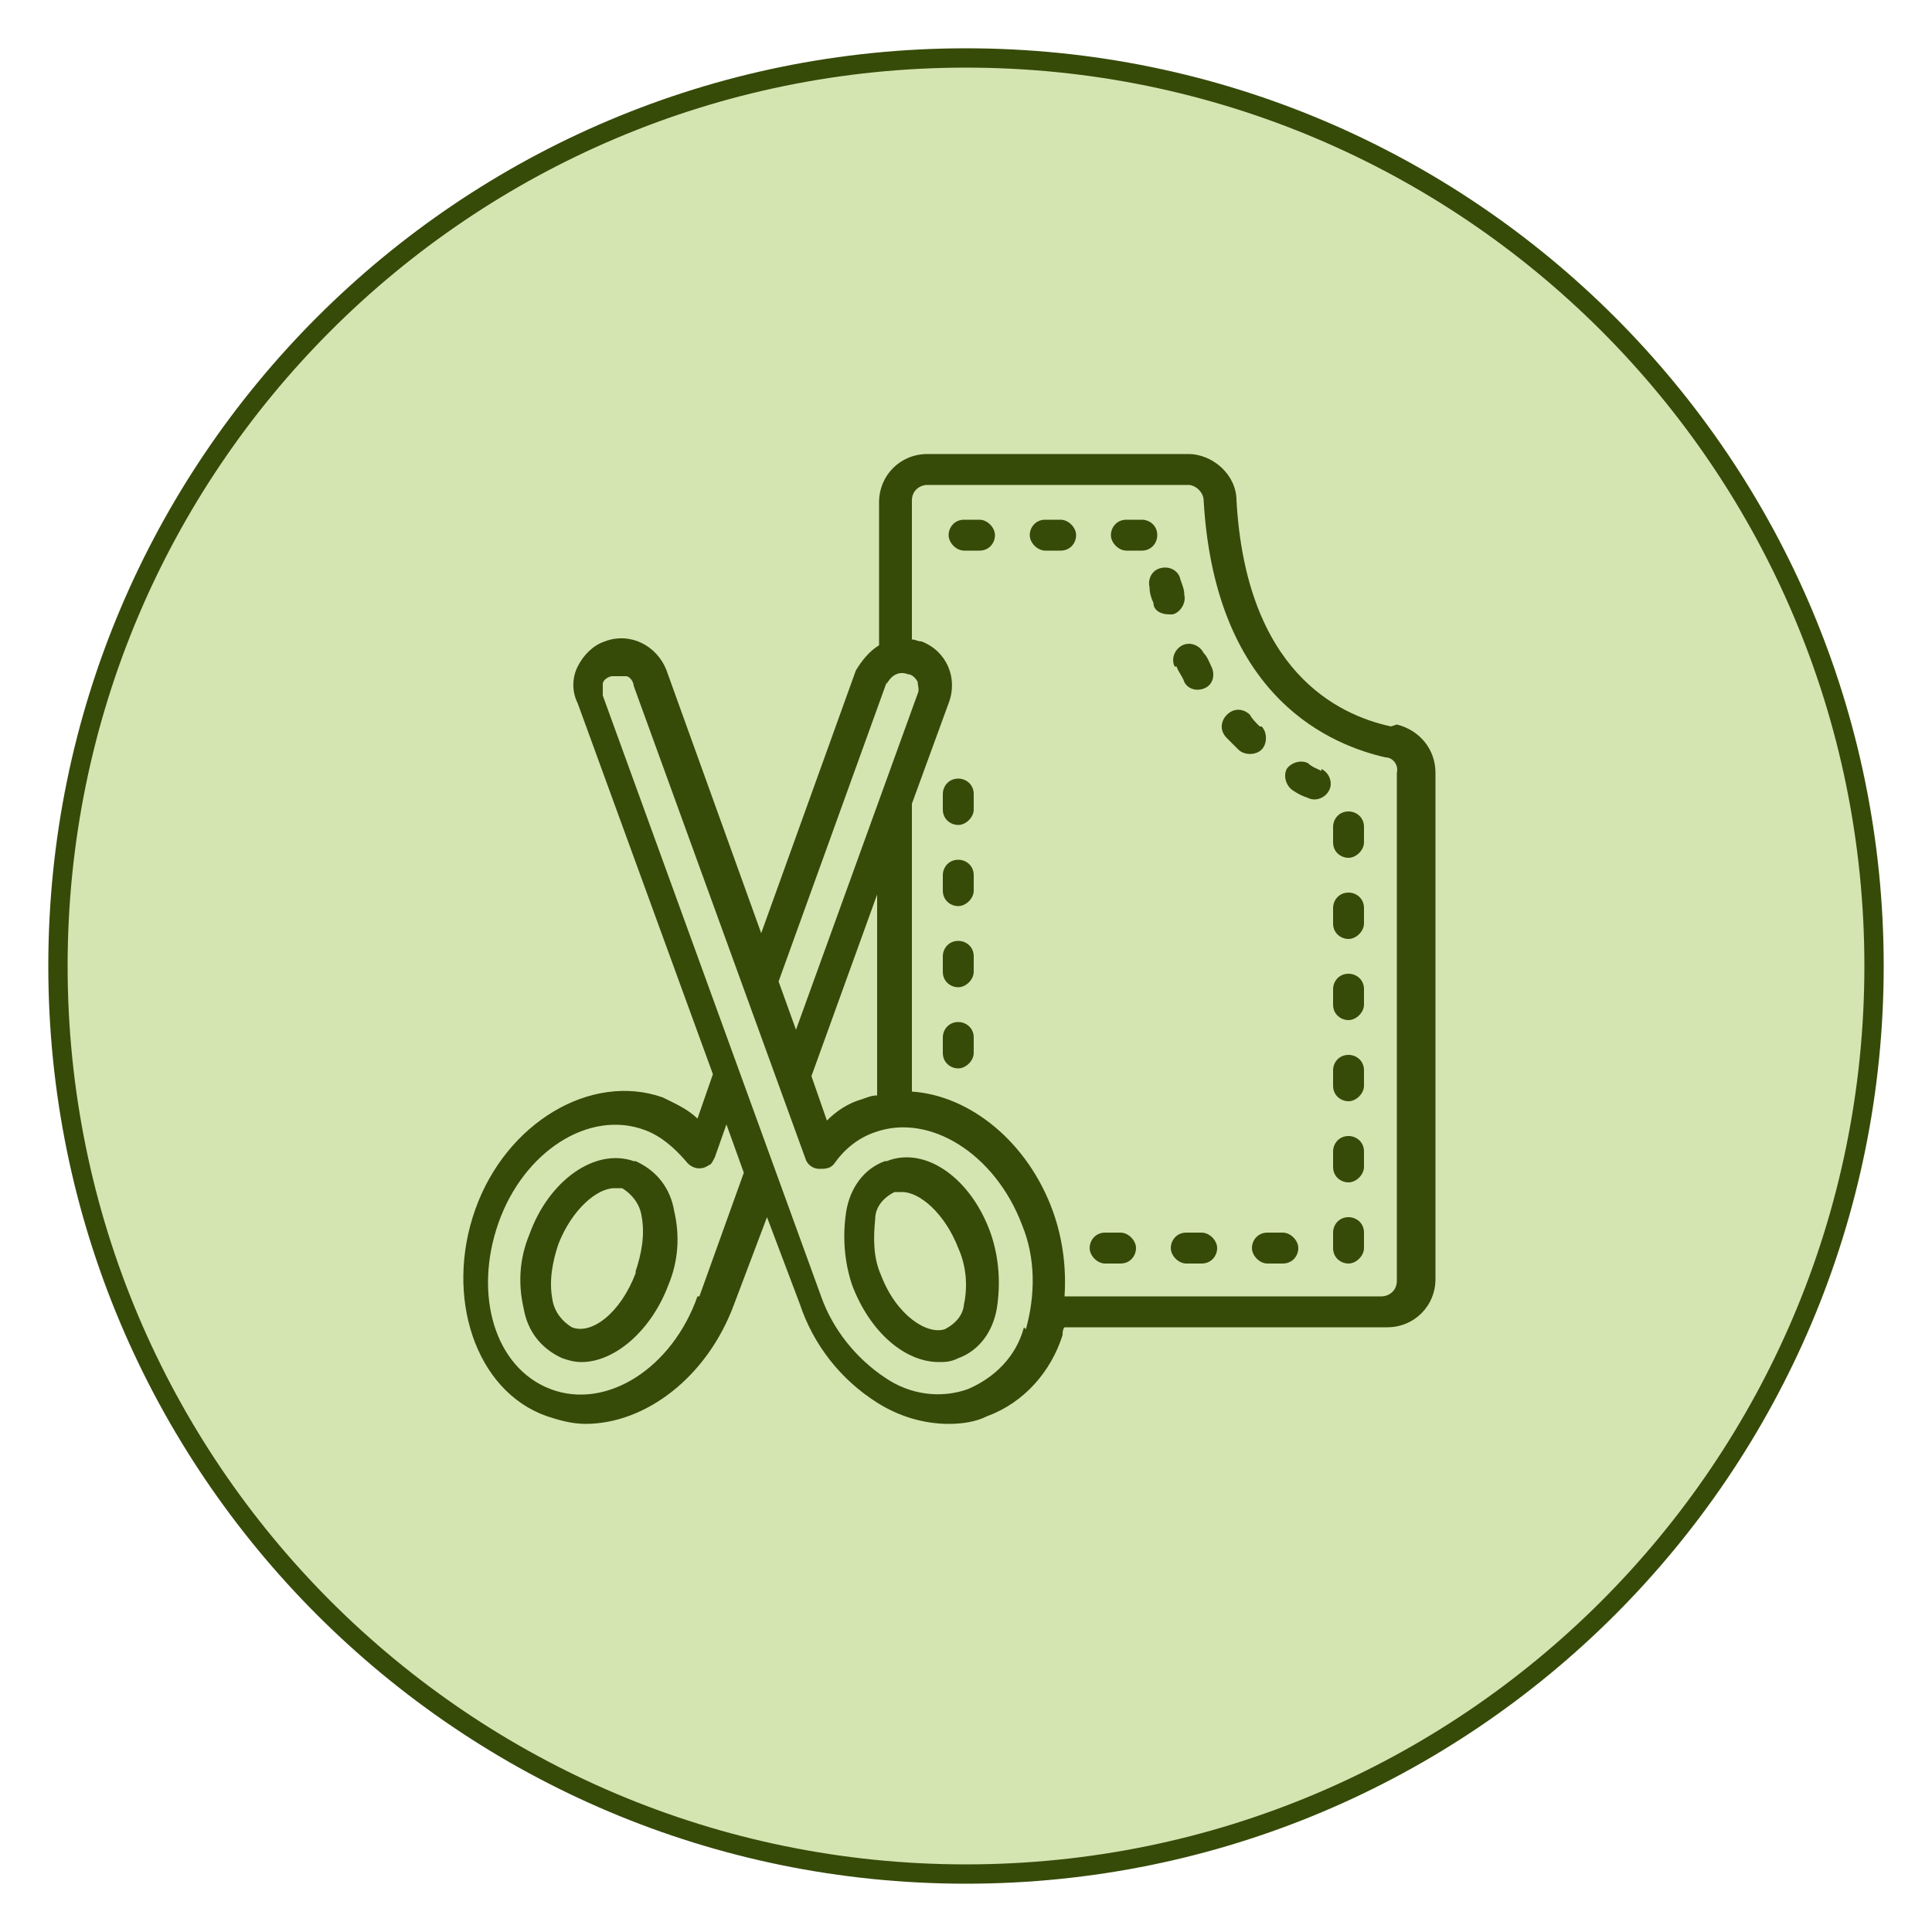
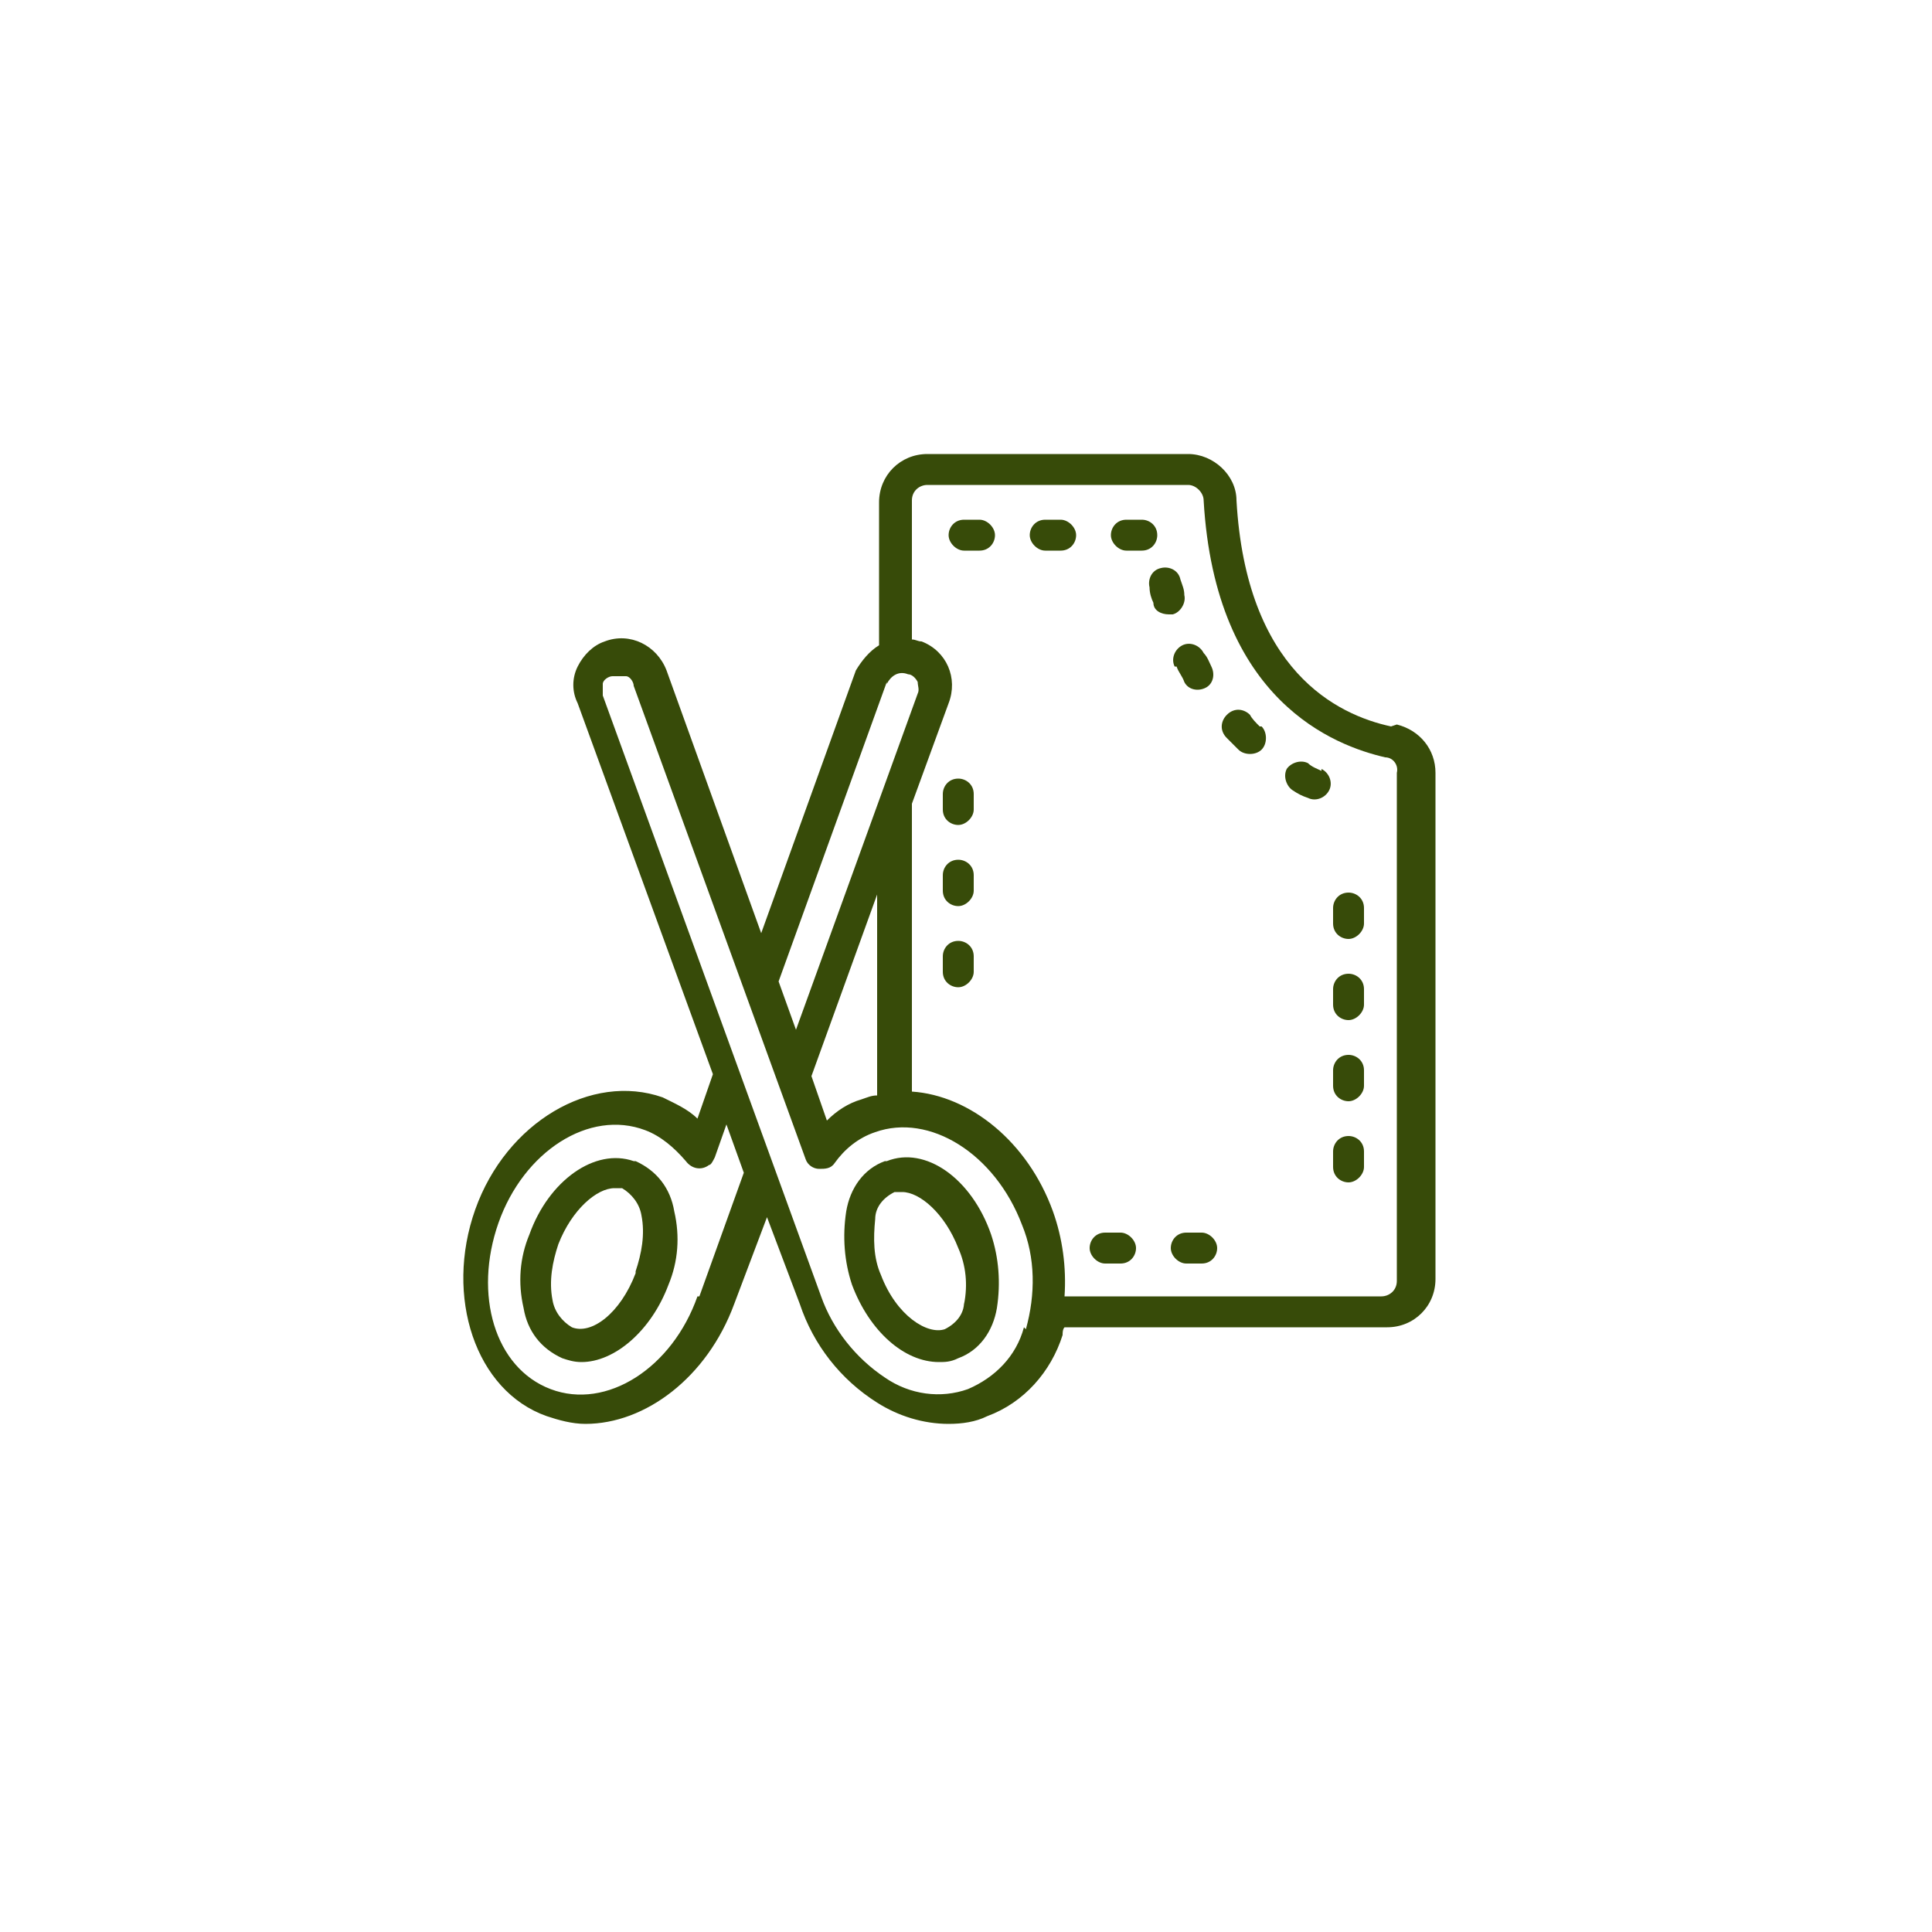
<svg xmlns="http://www.w3.org/2000/svg" data-bbox="3 3 94 94" viewBox="0 0 100 100" data-type="ugc">
  <g>
-     <path fill="#d5e5b2" stroke="#374b09" stroke-miterlimit="10" d="M97 50c0 25.957-21.043 47-47 47S3 75.957 3 50 24.043 3 50 3s47 21.043 47 47z" />
    <path d="M32.8 60.1c-2-.7-4.4 1-5.4 3.8-.5 1.2-.6 2.5-.3 3.8.2 1.2.9 2.1 2 2.6.3.1.6.2 1 .2 1.7 0 3.6-1.6 4.5-4 .5-1.2.6-2.5.3-3.8-.2-1.2-.9-2.1-2-2.6Zm.1 5.8c-.8 2.1-2.3 3.2-3.3 2.8-.5-.3-.9-.8-1-1.4-.2-1 0-2 .3-2.9.7-1.8 2-2.9 2.9-2.9h.4c.5.3.9.8 1 1.4.2 1 0 2-.3 2.9Z" fill="#374b09" />
    <path d="M45.8 60.1c-1.1.4-1.8 1.4-2 2.6-.2 1.3-.1 2.6.3 3.8.9 2.4 2.7 4 4.5 4 .3 0 .6 0 1-.2 1.1-.4 1.8-1.4 2-2.6.2-1.3.1-2.6-.3-3.8-1-2.9-3.4-4.6-5.4-3.8Zm4.1 7.3c0 .6-.4 1.1-1 1.4-.9.3-2.5-.7-3.3-2.8-.4-.9-.4-1.9-.3-2.9 0-.6.4-1.1 1-1.4h.4c.9 0 2.2 1.1 2.9 2.9.4.9.5 1.9.3 2.9Z" fill="#374b09" />
    <path d="M72 37.6c-2.8-.6-7.5-2.9-8-11.7 0-1.3-1.2-2.4-2.5-2.4H48c-1.4 0-2.5 1.1-2.5 2.5v7.4c-.5.3-.9.8-1.2 1.3l-4.9 13.6-4.9-13.6c-.5-1.3-1.9-2-3.2-1.5-.6.2-1.1.7-1.4 1.3s-.3 1.3 0 1.9l7 19.2-.8 2.3c-.5-.5-1.2-.8-1.8-1.1-3.7-1.3-8.1 1.3-9.7 5.8s0 9.4 3.7 10.7c.6.2 1.3.4 2 .4 3.1 0 6.3-2.4 7.7-6.2l1.7-4.5 1.7 4.5c.7 2.1 2.1 3.9 4 5.1 1.1.7 2.4 1.1 3.7 1.1.7 0 1.4-.1 2-.4 1.9-.7 3.3-2.3 3.9-4.2 0-.1 0-.3.1-.4h16.7c1.4 0 2.5-1.1 2.5-2.5V40c0-1.2-.8-2.2-2-2.5Zm-26.1-2.2c.2-.4.6-.7 1.1-.5.2 0 .4.2.5.4 0 .2.1.4 0 .6l-6.3 17.4-.9-2.5 5.6-15.5Zm-.5 21.3c-.3 0-.5.1-.8.2-.7.2-1.3.6-1.8 1.1l-.8-2.3 3.4-9.4zm-9.3 10.4c-1.3 3.7-4.7 5.9-7.6 4.8s-4-4.9-2.7-8.6 4.7-5.9 7.6-4.8c.8.3 1.5.9 2.1 1.6.3.4.8.5 1.2.2.1 0 .2-.2.3-.4l.6-1.7.9 2.5-2.3 6.4ZM53 68.7c-.4 1.5-1.5 2.6-2.9 3.2-1.4.5-3 .3-4.3-.6-1.5-1-2.7-2.5-3.3-4.2L31.2 36v-.6c0-.2.3-.4.5-.4h.7c.2 0 .4.3.4.5L41.7 60c.1.3.4.5.7.5s.6 0 .8-.3c.5-.7 1.2-1.3 2.1-1.6 2.8-1 6.2 1.1 7.6 4.8.7 1.7.7 3.6.2 5.4Zm19.3-2.4c0 .5-.4.8-.8.8H55.1c.1-1.5-.1-3-.6-4.4-1.3-3.6-4.3-6-7.3-6.2V41.6l1.9-5.2c.5-1.3-.1-2.7-1.4-3.2-.2 0-.3-.1-.5-.1v-7.2c0-.5.4-.8.8-.8h13.5c.4 0 .8.4.8.8.6 10.4 6.8 12.7 9.4 13.3.4 0 .7.4.6.8v26.2Z" fill="#374b09" />
    <path d="M68.4 39.9c-.2-.1-.5-.2-.7-.4-.4-.2-.9 0-1.1.3-.2.4 0 .9.3 1.1s.5.3.8.4c.4.2.9 0 1.1-.4s0-.9-.4-1.1Z" fill="#374b09" />
    <path d="M60.9 34.5c.1.3.3.5.4.8.2.4.7.5 1.1.3s.5-.7.3-1.1c-.1-.2-.2-.5-.4-.7-.2-.4-.7-.6-1.1-.4s-.6.7-.4 1.1Z" fill="#374b09" />
-     <path d="M66.4 63.8h-.8c-.5 0-.8.4-.8.8s.4.8.8.8h.8c.5 0 .8-.4.8-.8s-.4-.8-.8-.8" fill="#374b09" />
    <path d="M65.2 37.6c-.2-.2-.4-.4-.5-.6-.3-.3-.8-.4-1.2 0-.3.3-.4.8 0 1.2l.6.6c.3.3.9.3 1.2 0s.3-.9 0-1.2Z" fill="#374b09" />
    <path d="M62.2 63.8h-.8c-.5 0-.8.4-.8.8s.4.8.8.8h.8c.5 0 .8-.4.8-.8s-.4-.8-.8-.8" fill="#374b09" />
    <path d="M50.7 26.9h-.8c-.5 0-.8.4-.8.8s.4.8.8.8h.8c.5 0 .8-.4.8-.8s-.4-.8-.8-.8" fill="#374b09" />
    <path d="M58 63.8h-.8c-.5 0-.8.4-.8.8s.4.8.8.8h.8c.5 0 .8-.4.8-.8s-.4-.8-.8-.8" fill="#374b09" />
    <path d="M61.3 30.8c0-.3-.1-.5-.2-.8-.1-.5-.6-.7-1-.6-.5.1-.7.6-.6 1 0 .3.1.6.2.8 0 .4.4.6.8.6h.2c.4-.1.7-.6.6-1" fill="#374b09" />
-     <path d="M69.8 63c-.5 0-.8.4-.8.8v.8c0 .5.4.8.8.8s.8-.4.8-.8v-.8c0-.5-.4-.8-.8-.8" fill="#374b09" />
    <path d="M69.8 50.4c-.5 0-.8.4-.8.8v.8c0 .5.4.8.8.8s.8-.4.8-.8v-.8c0-.5-.4-.8-.8-.8" fill="#374b09" />
    <path d="M69.8 58.8c-.5 0-.8.4-.8.8v.8c0 .5.4.8.8.8s.8-.4.8-.8v-.8c0-.5-.4-.8-.8-.8" fill="#374b09" />
    <path d="M69.8 54.6c-.5 0-.8.4-.8.8v.8c0 .5.4.8.8.8s.8-.4.8-.8v-.8c0-.5-.4-.8-.8-.8" fill="#374b09" />
    <path d="M69.8 46.2c-.5 0-.8.4-.8.8v.8c0 .5.4.8.8.8s.8-.4.8-.8V47c0-.5-.4-.8-.8-.8" fill="#374b09" />
    <path d="M54.9 26.9h-.8c-.5 0-.8.4-.8.8s.4.8.8.8h.8c.5 0 .8-.4.8-.8s-.4-.8-.8-.8" fill="#374b09" />
-     <path d="M69.8 42c-.5 0-.8.4-.8.8v.8c0 .5.4.8.8.8s.8-.4.8-.8v-.8c0-.5-.4-.8-.8-.8" fill="#374b09" />
    <path d="M59.9 27.7c0-.5-.4-.8-.8-.8h-.8c-.5 0-.8.4-.8.8s.4.8.8.8h.8c.5 0 .8-.4.8-.8" fill="#374b09" />
    <path d="M49.6 44.5c-.5 0-.8.4-.8.8v.8c0 .5.4.8.8.8s.8-.4.8-.8v-.8c0-.5-.4-.8-.8-.8" fill="#374b09" />
    <path d="M49.6 40.3c-.5 0-.8.4-.8.8v.8c0 .5.4.8.8.8s.8-.4.8-.8v-.8c0-.5-.4-.8-.8-.8" fill="#374b09" />
-     <path d="M49.6 52.9c-.5 0-.8.4-.8.8v.8c0 .5.4.8.8.8s.8-.4.8-.8v-.8c0-.5-.4-.8-.8-.8" fill="#374b09" />
    <path d="M49.6 48.7c-.5 0-.8.4-.8.8v.8c0 .5.4.8.8.8s.8-.4.8-.8v-.8c0-.5-.4-.8-.8-.8" fill="#374b09" />
  </g>
</svg>